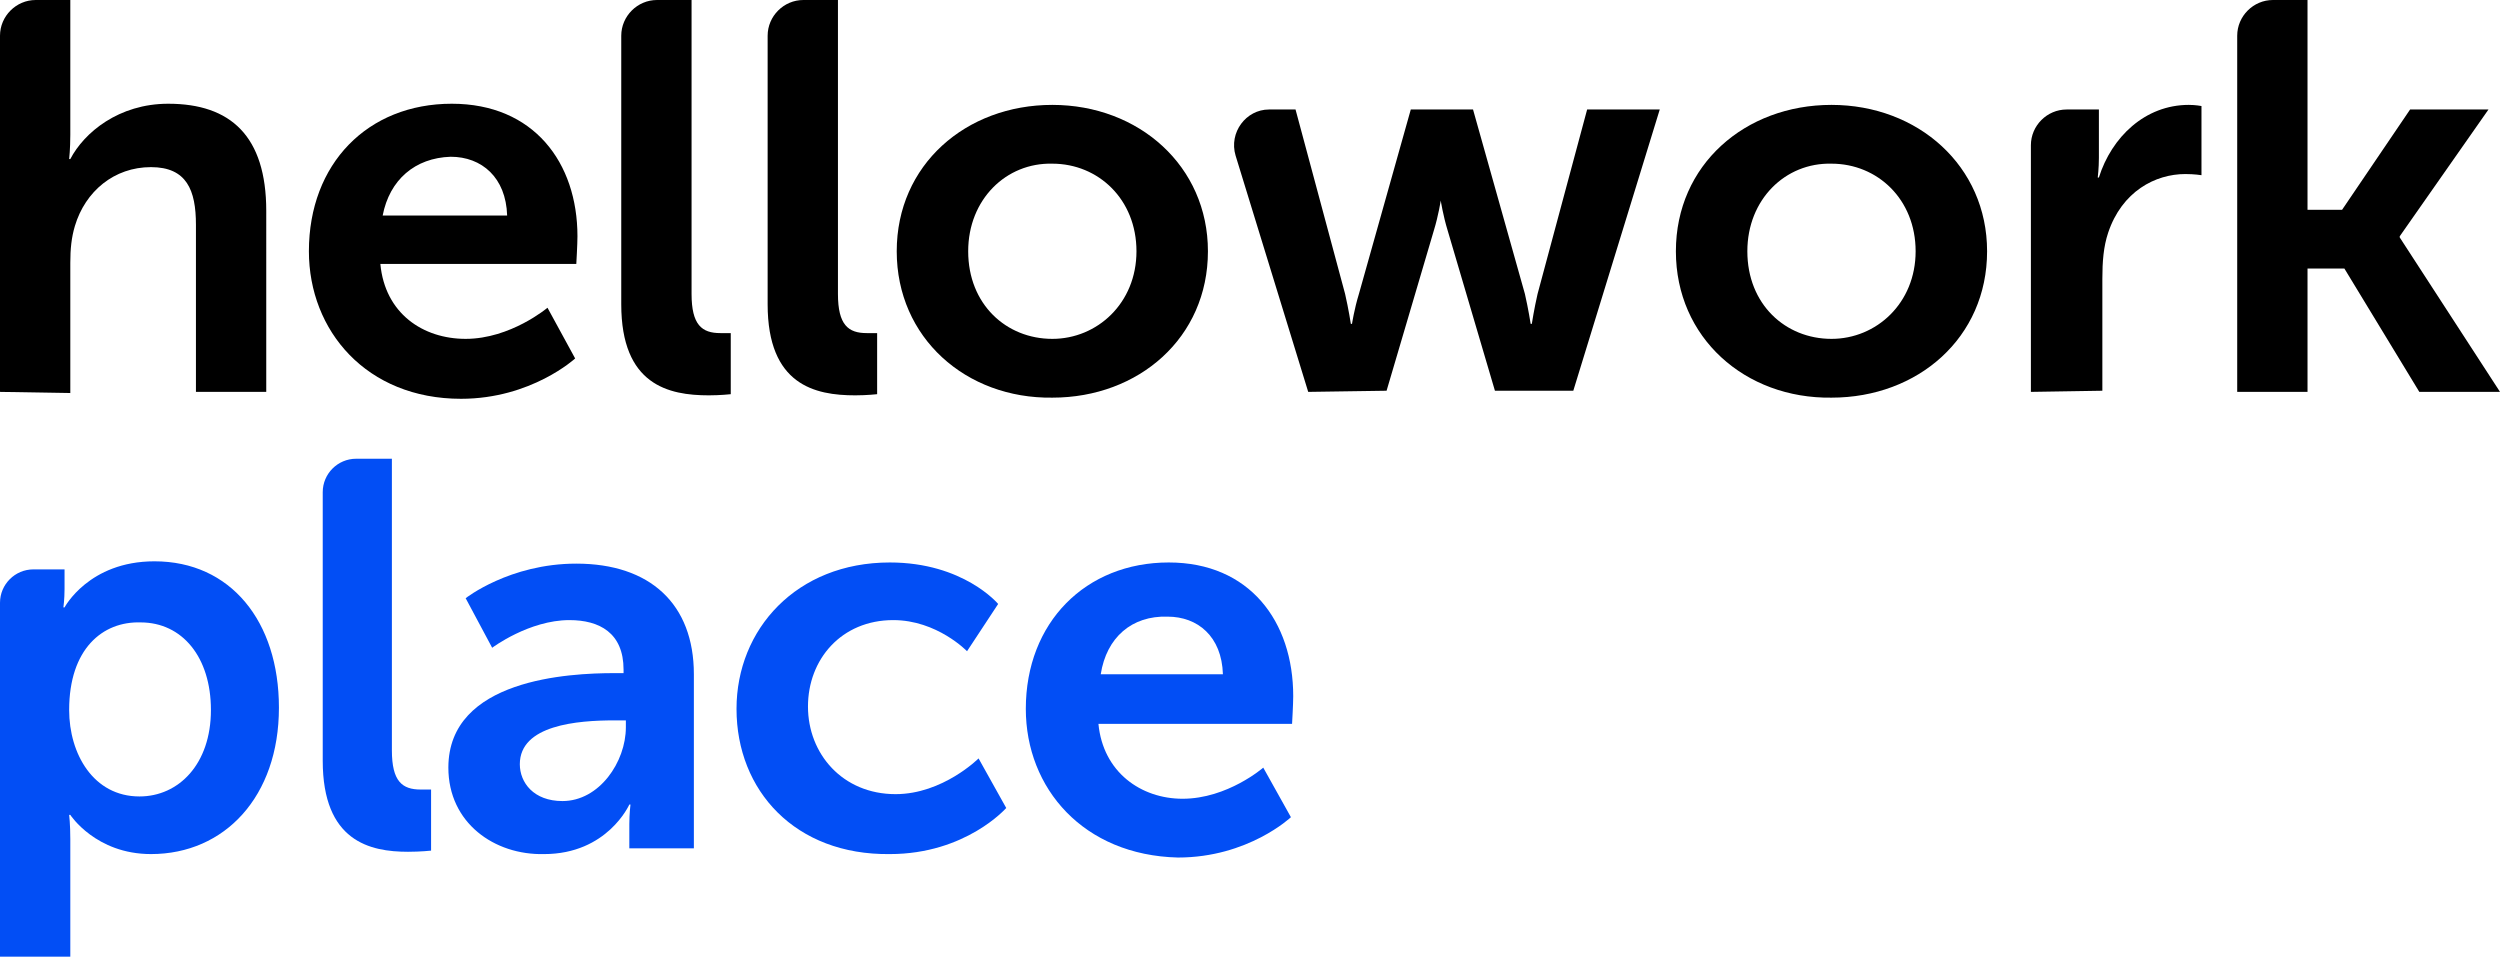
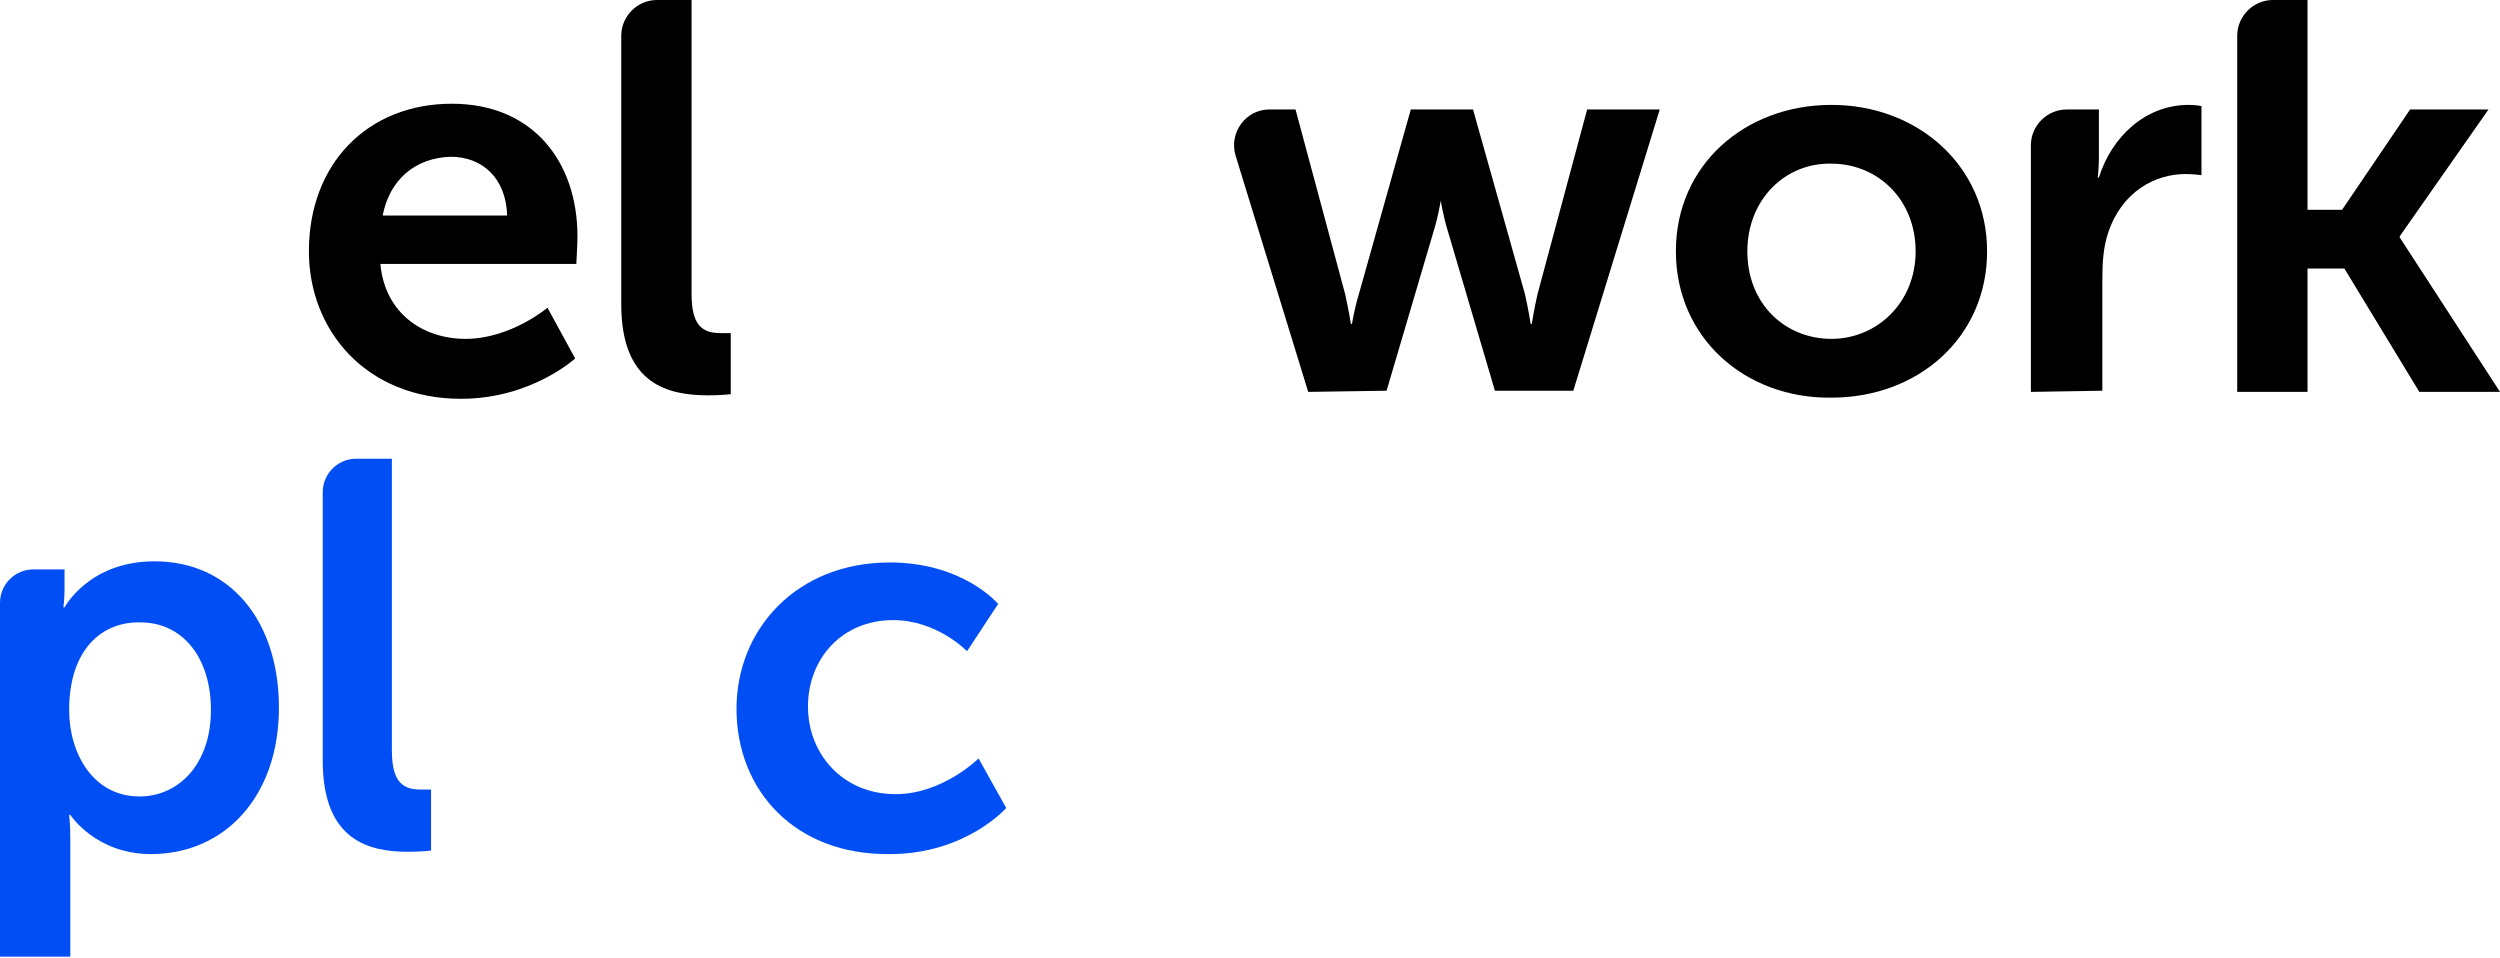
<svg xmlns="http://www.w3.org/2000/svg" version="1.1" id="Calque_1" x="0px" y="0px" viewBox="0 0 216.9 83.1" style="enable-background:new 0 0 216.9 83.1;" xml:space="preserve">
  <style type="text/css"> .st0{fill:#024EF5;} </style>
-   <path class="st0" d="M89,61.5c0-7.5,5.2-12.7,12.4-12.7c7,0,10.8,5.1,10.8,11.6c0,0.7-0.1,2.4-0.1,2.4H95.3c0.4,4.2,3.7,6.5,7.3,6.5 c3.9,0,7-2.7,7-2.7l2.4,4.3c0,0-3.7,3.5-9.8,3.5C94,74.2,89,68.4,89,61.5z M95.5,58.5h10.6c-0.1-3.3-2.2-5-4.8-5 C98.2,53.4,96,55.3,95.5,58.5z" />
  <path class="st0" d="M63.9,61.5c0-6.9,5.2-12.7,13.3-12.7c6.4,0,9.4,3.6,9.4,3.6l-2.7,4.1c0,0-2.6-2.7-6.4-2.7 c-4.5,0-7.4,3.4-7.4,7.5c0,4.1,3,7.6,7.6,7.6c4.1,0,7.2-3.1,7.2-3.1l2.4,4.3c0,0-3.5,4-10.1,4C69,74.2,63.9,68.6,63.9,61.5z" />
-   <path class="st0" d="M38.9,66.6c0-7.7,10.5-8.2,14.4-8.2h0.8v-0.3c0-3.2-2.1-4.3-4.7-4.3c-3.5,0-6.7,2.4-6.7,2.4l-2.3-4.3 c0,0,3.8-3,9.6-3c6.4,0,10.2,3.5,10.2,9.6v15.1h-5.6v-2.1c0-0.9,0.1-1.7,0.1-1.7h-0.1c0,0-1.9,4.3-7.4,4.3 C42.9,74.2,38.9,71.4,38.9,66.6z M45.1,66.3c0,1.6,1.2,3.2,3.7,3.2c3.2,0,5.5-3.4,5.5-6.4v-0.6h-1C50.1,62.5,45.1,62.9,45.1,66.3z" />
  <path class="st0" d="M28,66V42.7c0-1.6,1.3-2.9,2.9-2.9H34v25.3c0,2.7,0.9,3.4,2.5,3.4c0.5,0,0.9,0,0.9,0v5.3c0,0-0.9,0.1-2,0.1 C32.1,73.9,28,73,28,66z" />
  <path class="st0" d="M0,83.1V52.3c0-1.6,1.3-2.9,2.9-2.9h2.7v1.7c0,0.9-0.1,1.6-0.1,1.6h0.1c0,0,2.1-4,7.8-4 c6.6,0,10.8,5.2,10.8,12.7c0,7.7-4.7,12.7-11.1,12.7c-4.8,0-7-3.4-7-3.4H6c0,0,0.1,0.8,0.1,2.1V83H0V83.1z M6,61.6 c0,3.8,2.1,7.5,6.1,7.5c3.4,0,6.2-2.8,6.2-7.5c0-4.6-2.5-7.6-6.1-7.6C8.9,53.9,6,56.3,6,61.6z" />
  <path d="M194.1,34V3.1c0-1.7,1.4-3.1,3.1-3.1h3v18.2h3l5.9-8.7h6.8l-7.7,11v0.1l8.7,13.4h-7l-6.5-10.7h-3.2v10.7L194.1,34L194.1,34z " />
  <path d="M176.2,34V12.6c0-1.7,1.4-3.1,3.1-3.1h2.8v4.2c0,0.9-0.1,1.7-0.1,1.7h0.1c1.1-3.5,4-6.3,7.8-6.3c0.6,0,1.1,0.1,1.1,0.1v6 c0,0-0.6-0.1-1.4-0.1c-2.6,0-5.5,1.5-6.7,5.1c-0.4,1.2-0.5,2.5-0.5,4v9.7L176.2,34L176.2,34z" />
  <path d="M145.4,21.8c0-7.5,6-12.7,13.5-12.7c7.5,0,13.5,5.3,13.5,12.7c0,7.5-6,12.7-13.5,12.7C151.4,34.6,145.4,29.3,145.4,21.8z M151.6,21.8c0,4.6,3.3,7.6,7.3,7.6c3.9,0,7.3-3.1,7.3-7.6c0-4.5-3.3-7.6-7.3-7.6C154.9,14.1,151.6,17.3,151.6,21.8z" />
-   <path d="M113.5,34l-6.3-20.5c-0.6-2,0.9-4,2.9-4h2.3l4.3,16c0.3,1.3,0.5,2.6,0.5,2.6h0.1c0,0,0.2-1.3,0.6-2.6l4.5-16h5.4l4.5,16 c0.3,1.3,0.5,2.6,0.5,2.6h0.1c0,0,0.2-1.3,0.5-2.6l4.3-16h6.3l-7.5,24.4h-6.8l-4.1-13.9c-0.4-1.3-0.6-2.6-0.6-2.6s-0.2,1.3-0.6,2.6 l-4.1,13.9L113.5,34L113.5,34z" />
-   <path d="M77.8,21.8c0-7.5,6-12.7,13.5-12.7c7.5,0,13.5,5.3,13.5,12.7c0,7.5-6,12.7-13.5,12.7C83.8,34.6,77.8,29.3,77.8,21.8z M84,21.8c0,4.6,3.3,7.6,7.3,7.6c3.9,0,7.3-3.1,7.3-7.6c0-4.5-3.3-7.6-7.3-7.6C87.3,14.1,84,17.3,84,21.8z" />
-   <path d="M66.6,26.4V3.1C66.6,1.4,68,0,69.7,0h3v25.5c0,2.7,0.9,3.4,2.5,3.4c0.5,0,0.9,0,0.9,0v5.3c0,0-0.9,0.1-1.9,0.1 C70.7,34.3,66.6,33.4,66.6,26.4z" />
+   <path d="M113.5,34l-6.3-20.5c-0.6-2,0.9-4,2.9-4h2.3l4.3,16c0.3,1.3,0.5,2.6,0.5,2.6h0.1c0,0,0.2-1.3,0.6-2.6l4.5-16h5.4l4.5,16 c0.3,1.3,0.5,2.6,0.5,2.6h0.1c0,0,0.2-1.3,0.5-2.6l4.3-16h6.3l-7.5,24.4h-6.8l-4.1-13.9c-0.4-1.3-0.6-2.6-0.6-2.6s-0.2,1.3-0.6,2.6 l-4.1,13.9L113.5,34z" />
  <path d="M53.9,26.4V3.1C53.9,1.4,55.3,0,57,0h3v25.5c0,2.7,0.9,3.4,2.5,3.4c0.5,0,0.9,0,0.9,0v5.3c0,0-0.9,0.1-1.9,0.1 C58,34.3,53.9,33.4,53.9,26.4z" />
  <path d="M26.8,21.8C26.8,14.2,31.9,9,39.2,9c7.1,0,10.9,5.1,10.9,11.5c0,0.7-0.1,2.4-0.1,2.4H33c0.4,4.3,3.7,6.5,7.4,6.5 c3.9,0,7.1-2.7,7.1-2.7l2.4,4.4c0,0-3.8,3.5-9.9,3.5C31.8,34.6,26.8,28.7,26.8,21.8z M33.2,18.7H44c-0.1-3.3-2.2-5.1-4.9-5.1 C36,13.7,33.8,15.6,33.2,18.7z" />
-   <path d="M0,34V3.1C0,1.4,1.4,0,3.1,0h3v11.7c0,1.2-0.1,2.1-0.1,2.1h0.1C7.3,11.5,10.3,9,14.6,9c5.4,0,8.5,2.8,8.5,9.3V34H17V19.5 c0-3-0.8-5-3.9-5c-3.2,0-5.7,2.1-6.6,5.1c-0.3,1-0.4,2-0.4,3.2v11.3L0,34L0,34z" />
</svg>